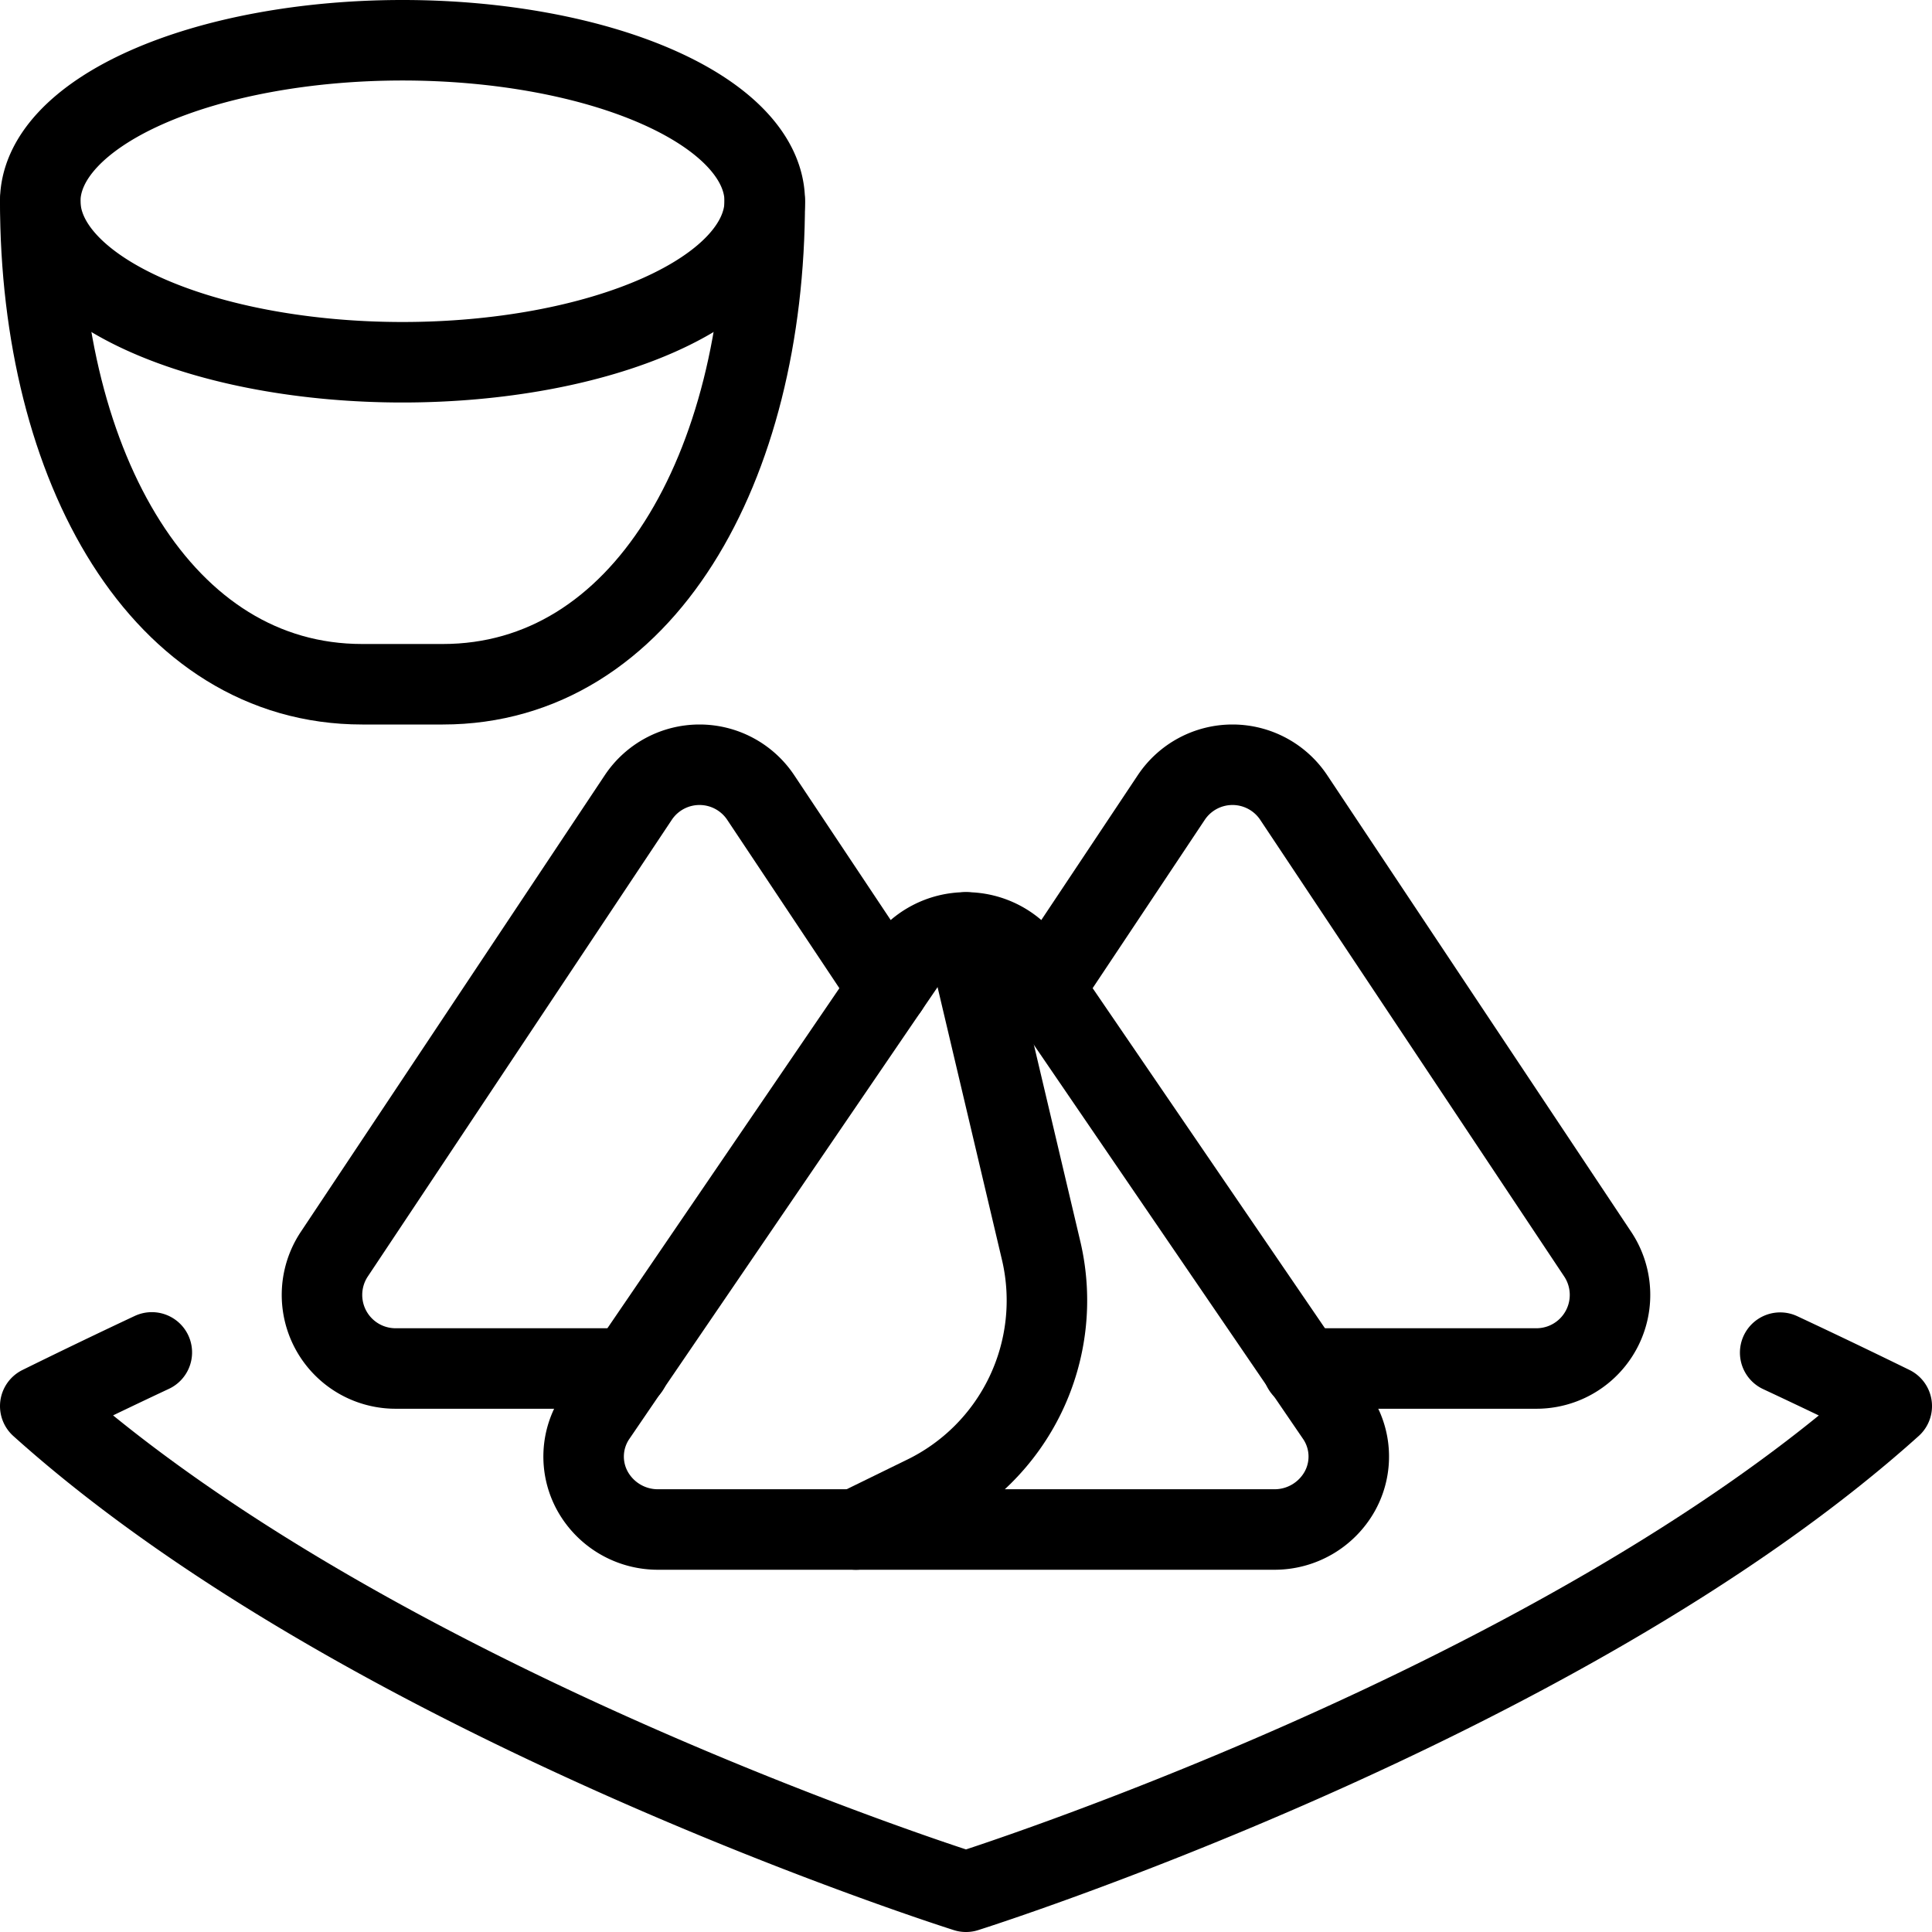
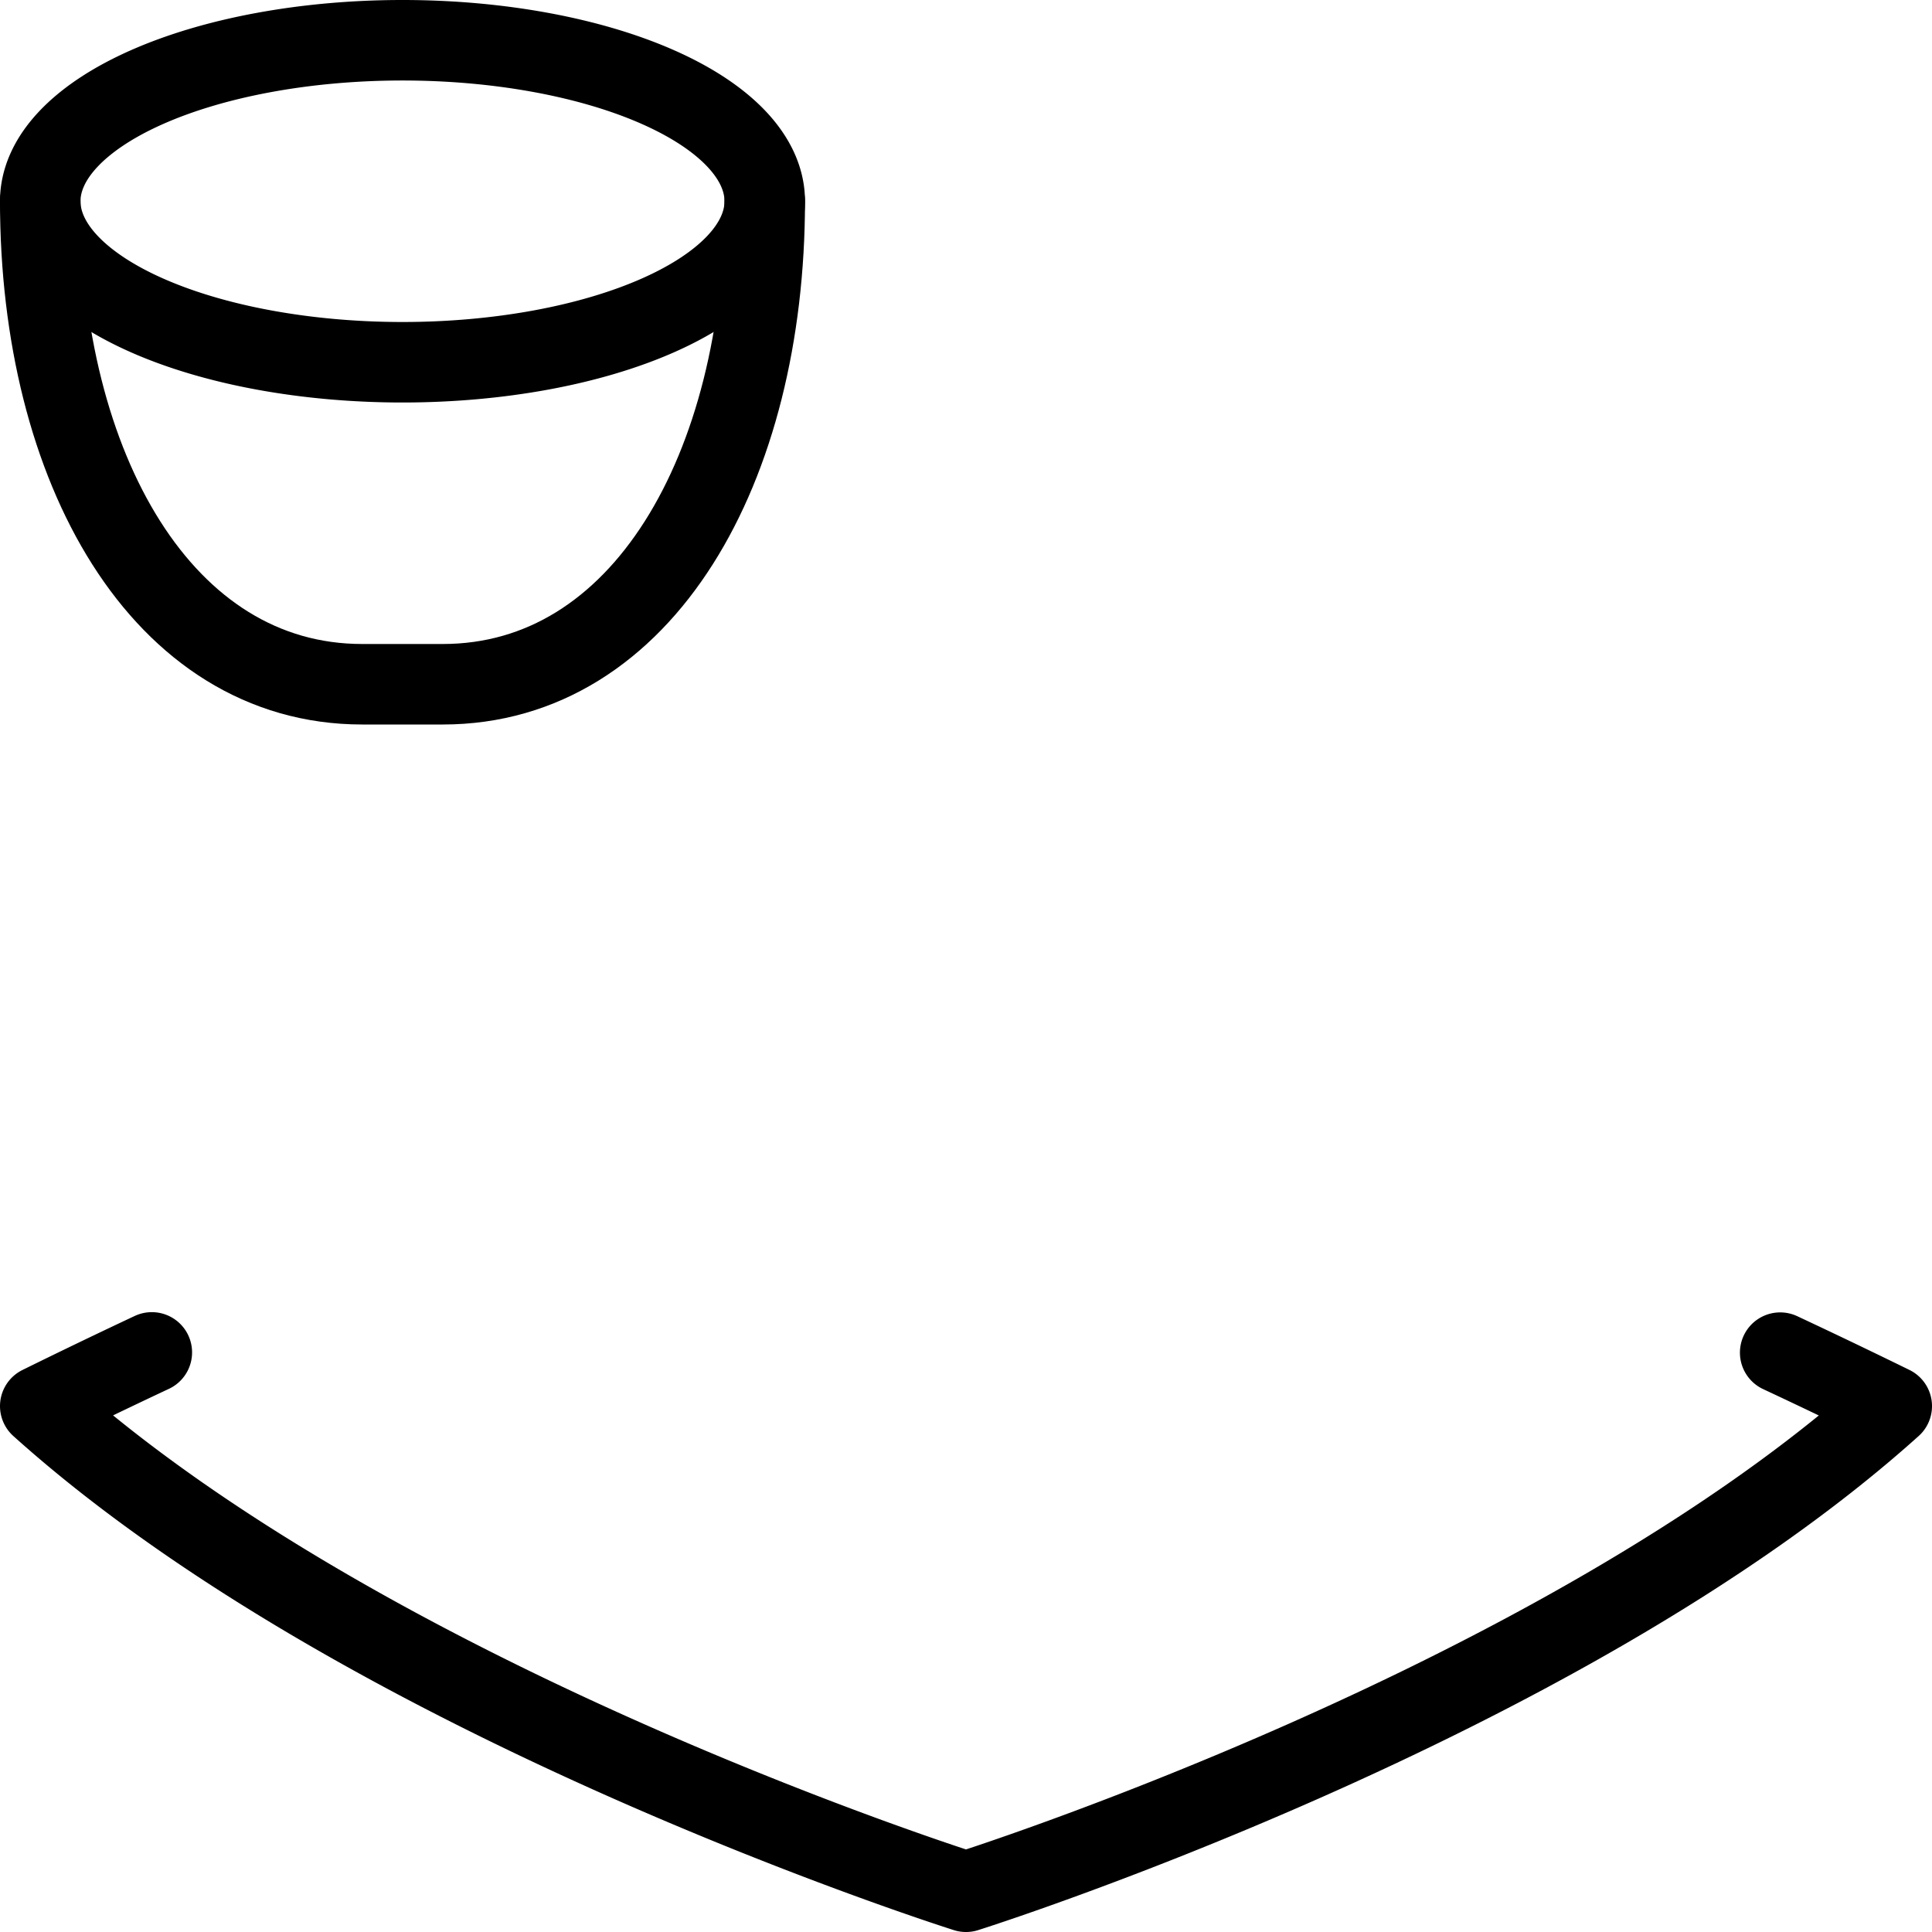
<svg xmlns="http://www.w3.org/2000/svg" viewBox="0 0 24 24" stroke="black">
-   <path d="M8.176 19a.928.928 0 0 1-.816-.478.887.887 0 0 1 .045-.929l3.825-5.607a.937.937 0 0 1 1.54 0l3.83 5.607a.887.887 0 0 1 .045.929.928.928 0 0 1-.816.478Z" fill="none" stroke-linecap="round" stroke-linejoin="round" />
-   <path d="m12 11.583.937 3.968a2.7 2.7 0 0 1-1.464 3.038l-.84.411m.397-6.721L9.45 9.907a.914.914 0 0 0-1.521 0l-3.775 5.671A.914.914 0 0 0 4.914 17h2.9m5.156-4.721 1.58-2.372a.914.914 0 0 1 1.521 0l3.775 5.671a.914.914 0 0 1-.76 1.422h-2.9" fill="none" stroke-linecap="round" stroke-linejoin="round" />
  <path d="M1.886 16.8q-.686.322-1.386.667C4.624 21.175 12 23.5 12 23.5s7.376-2.325 11.5-6.033q-.7-.343-1.386-.664M.5 2.5a4.5 2 0 1 0 9 0 4.5 2 0 1 0-9 0Z" fill="none" stroke-linecap="round" stroke-linejoin="round" />
  <path d="M9.5 2.5c0 3.314-1.515 6-4 6h-1c-2.485 0-4-2.686-4-6" fill="none" stroke-linecap="round" stroke-linejoin="round" />
</svg>